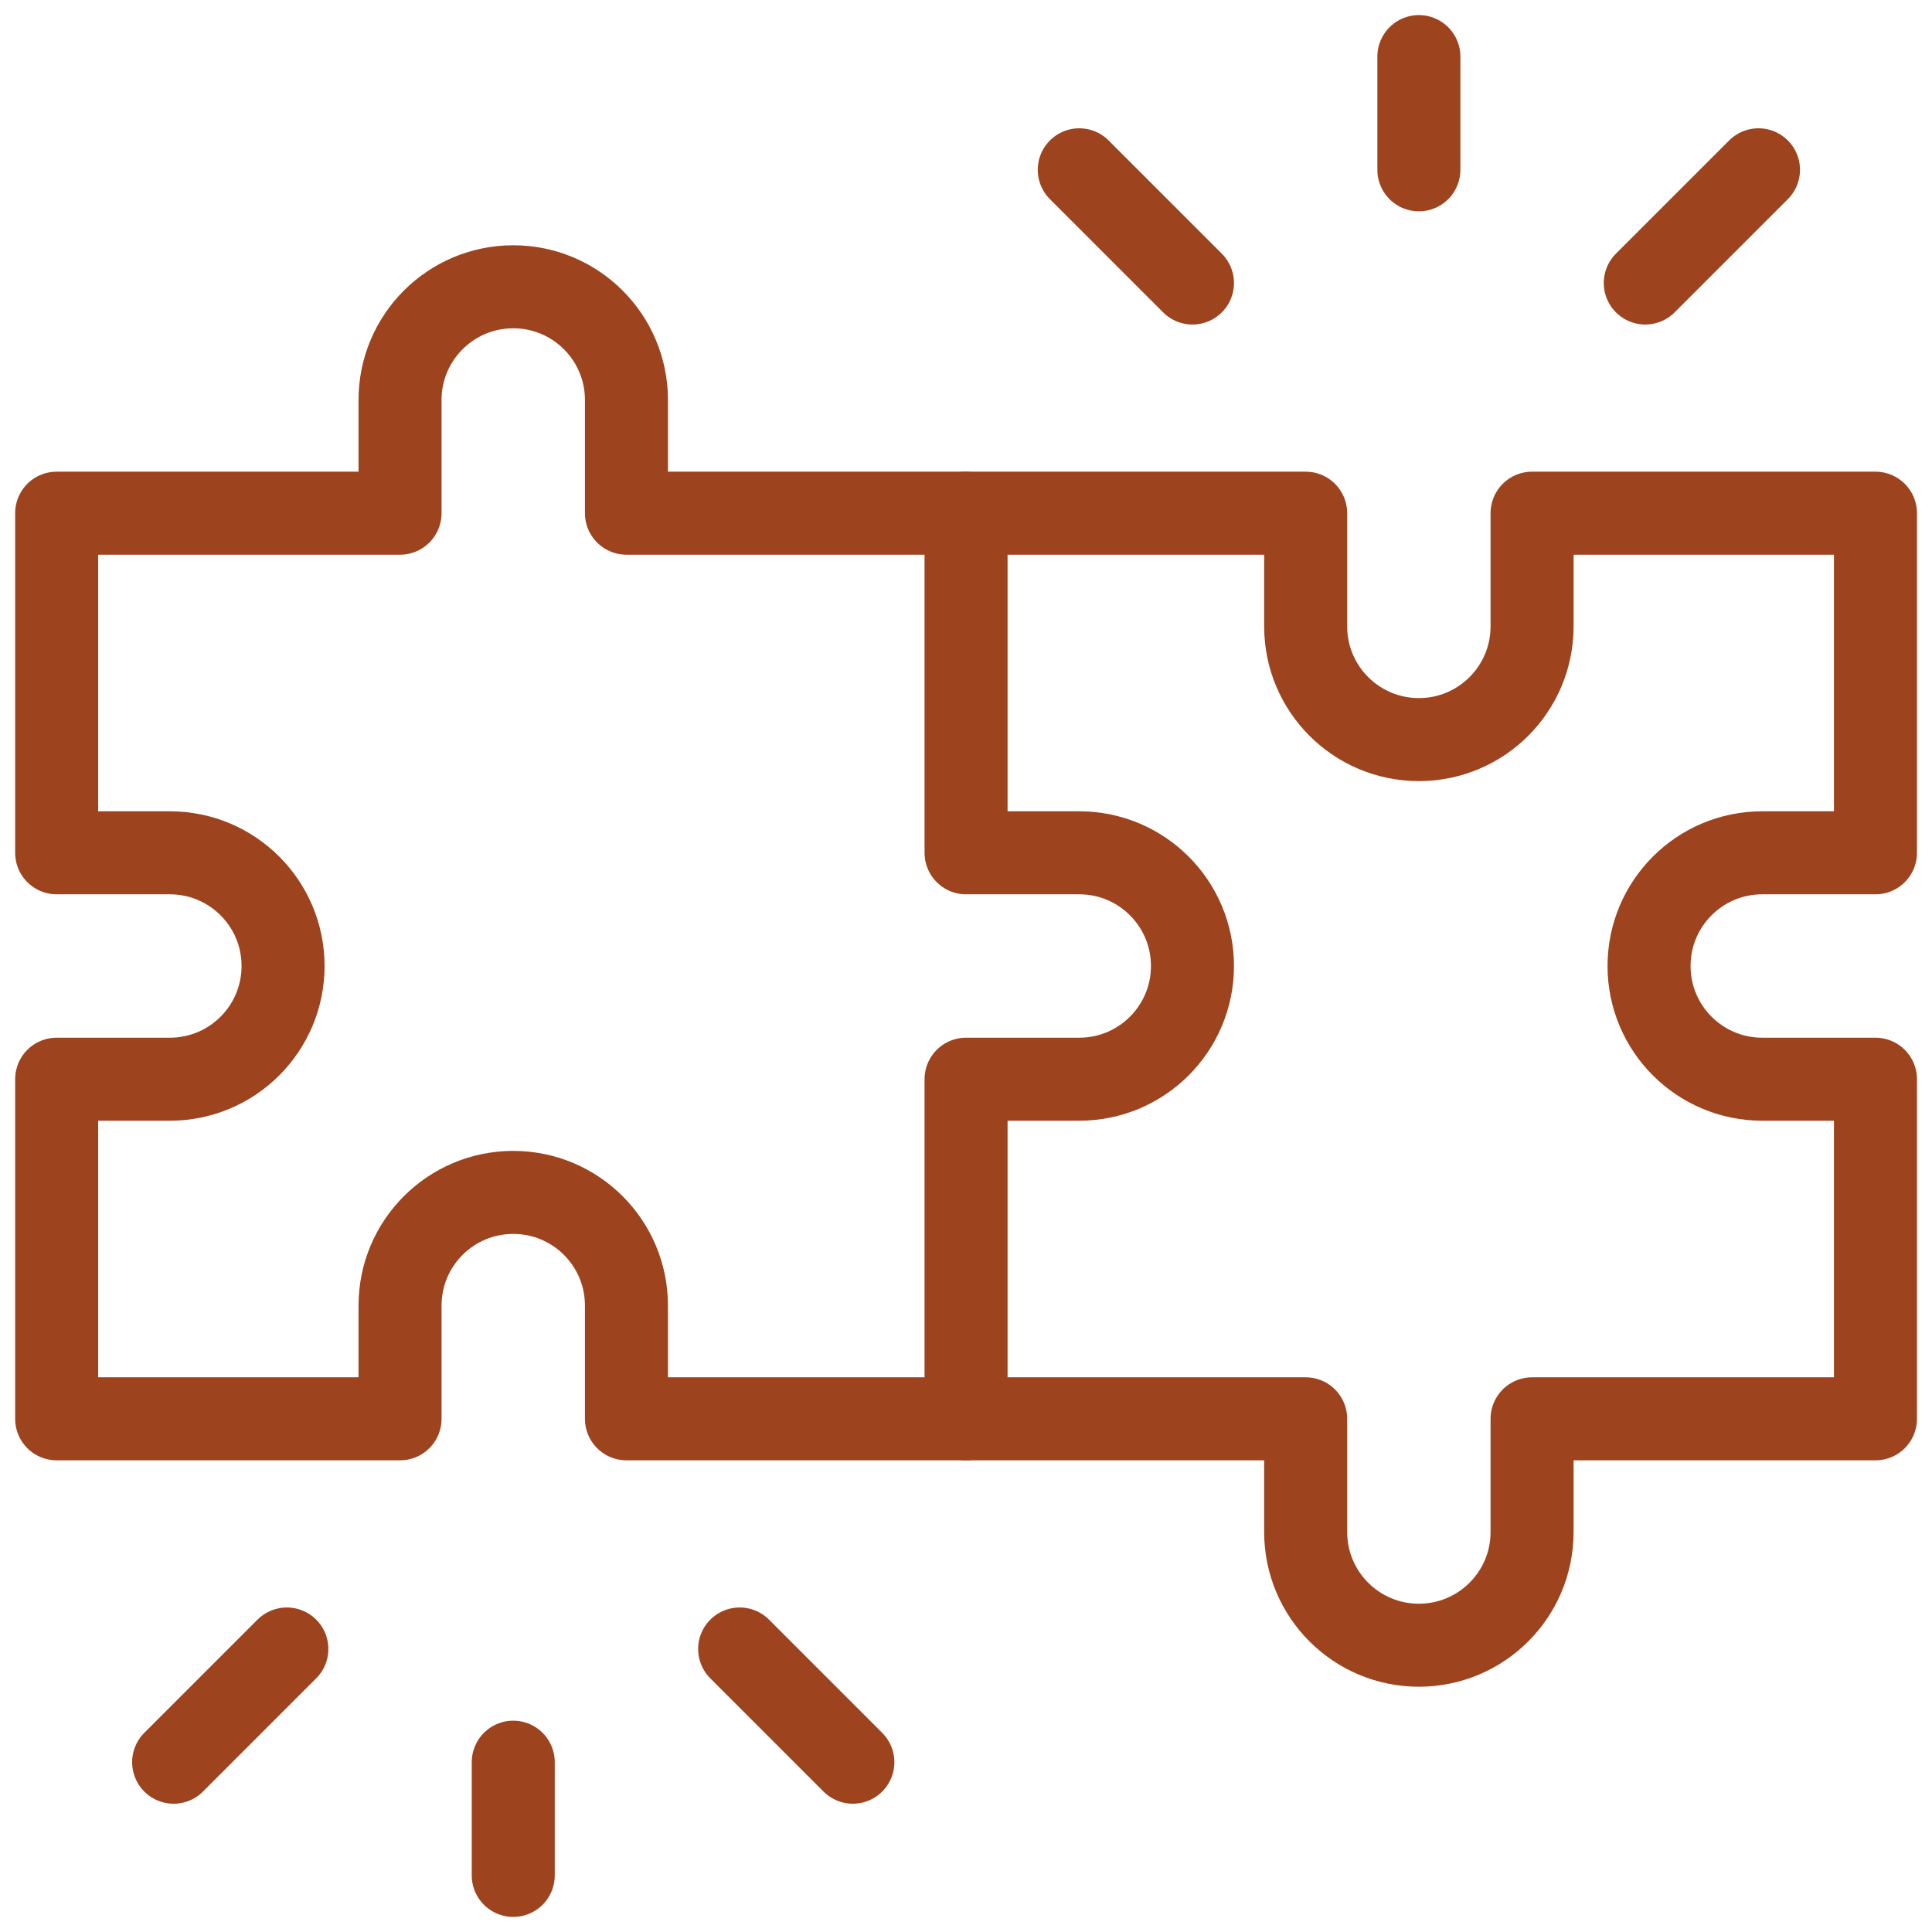
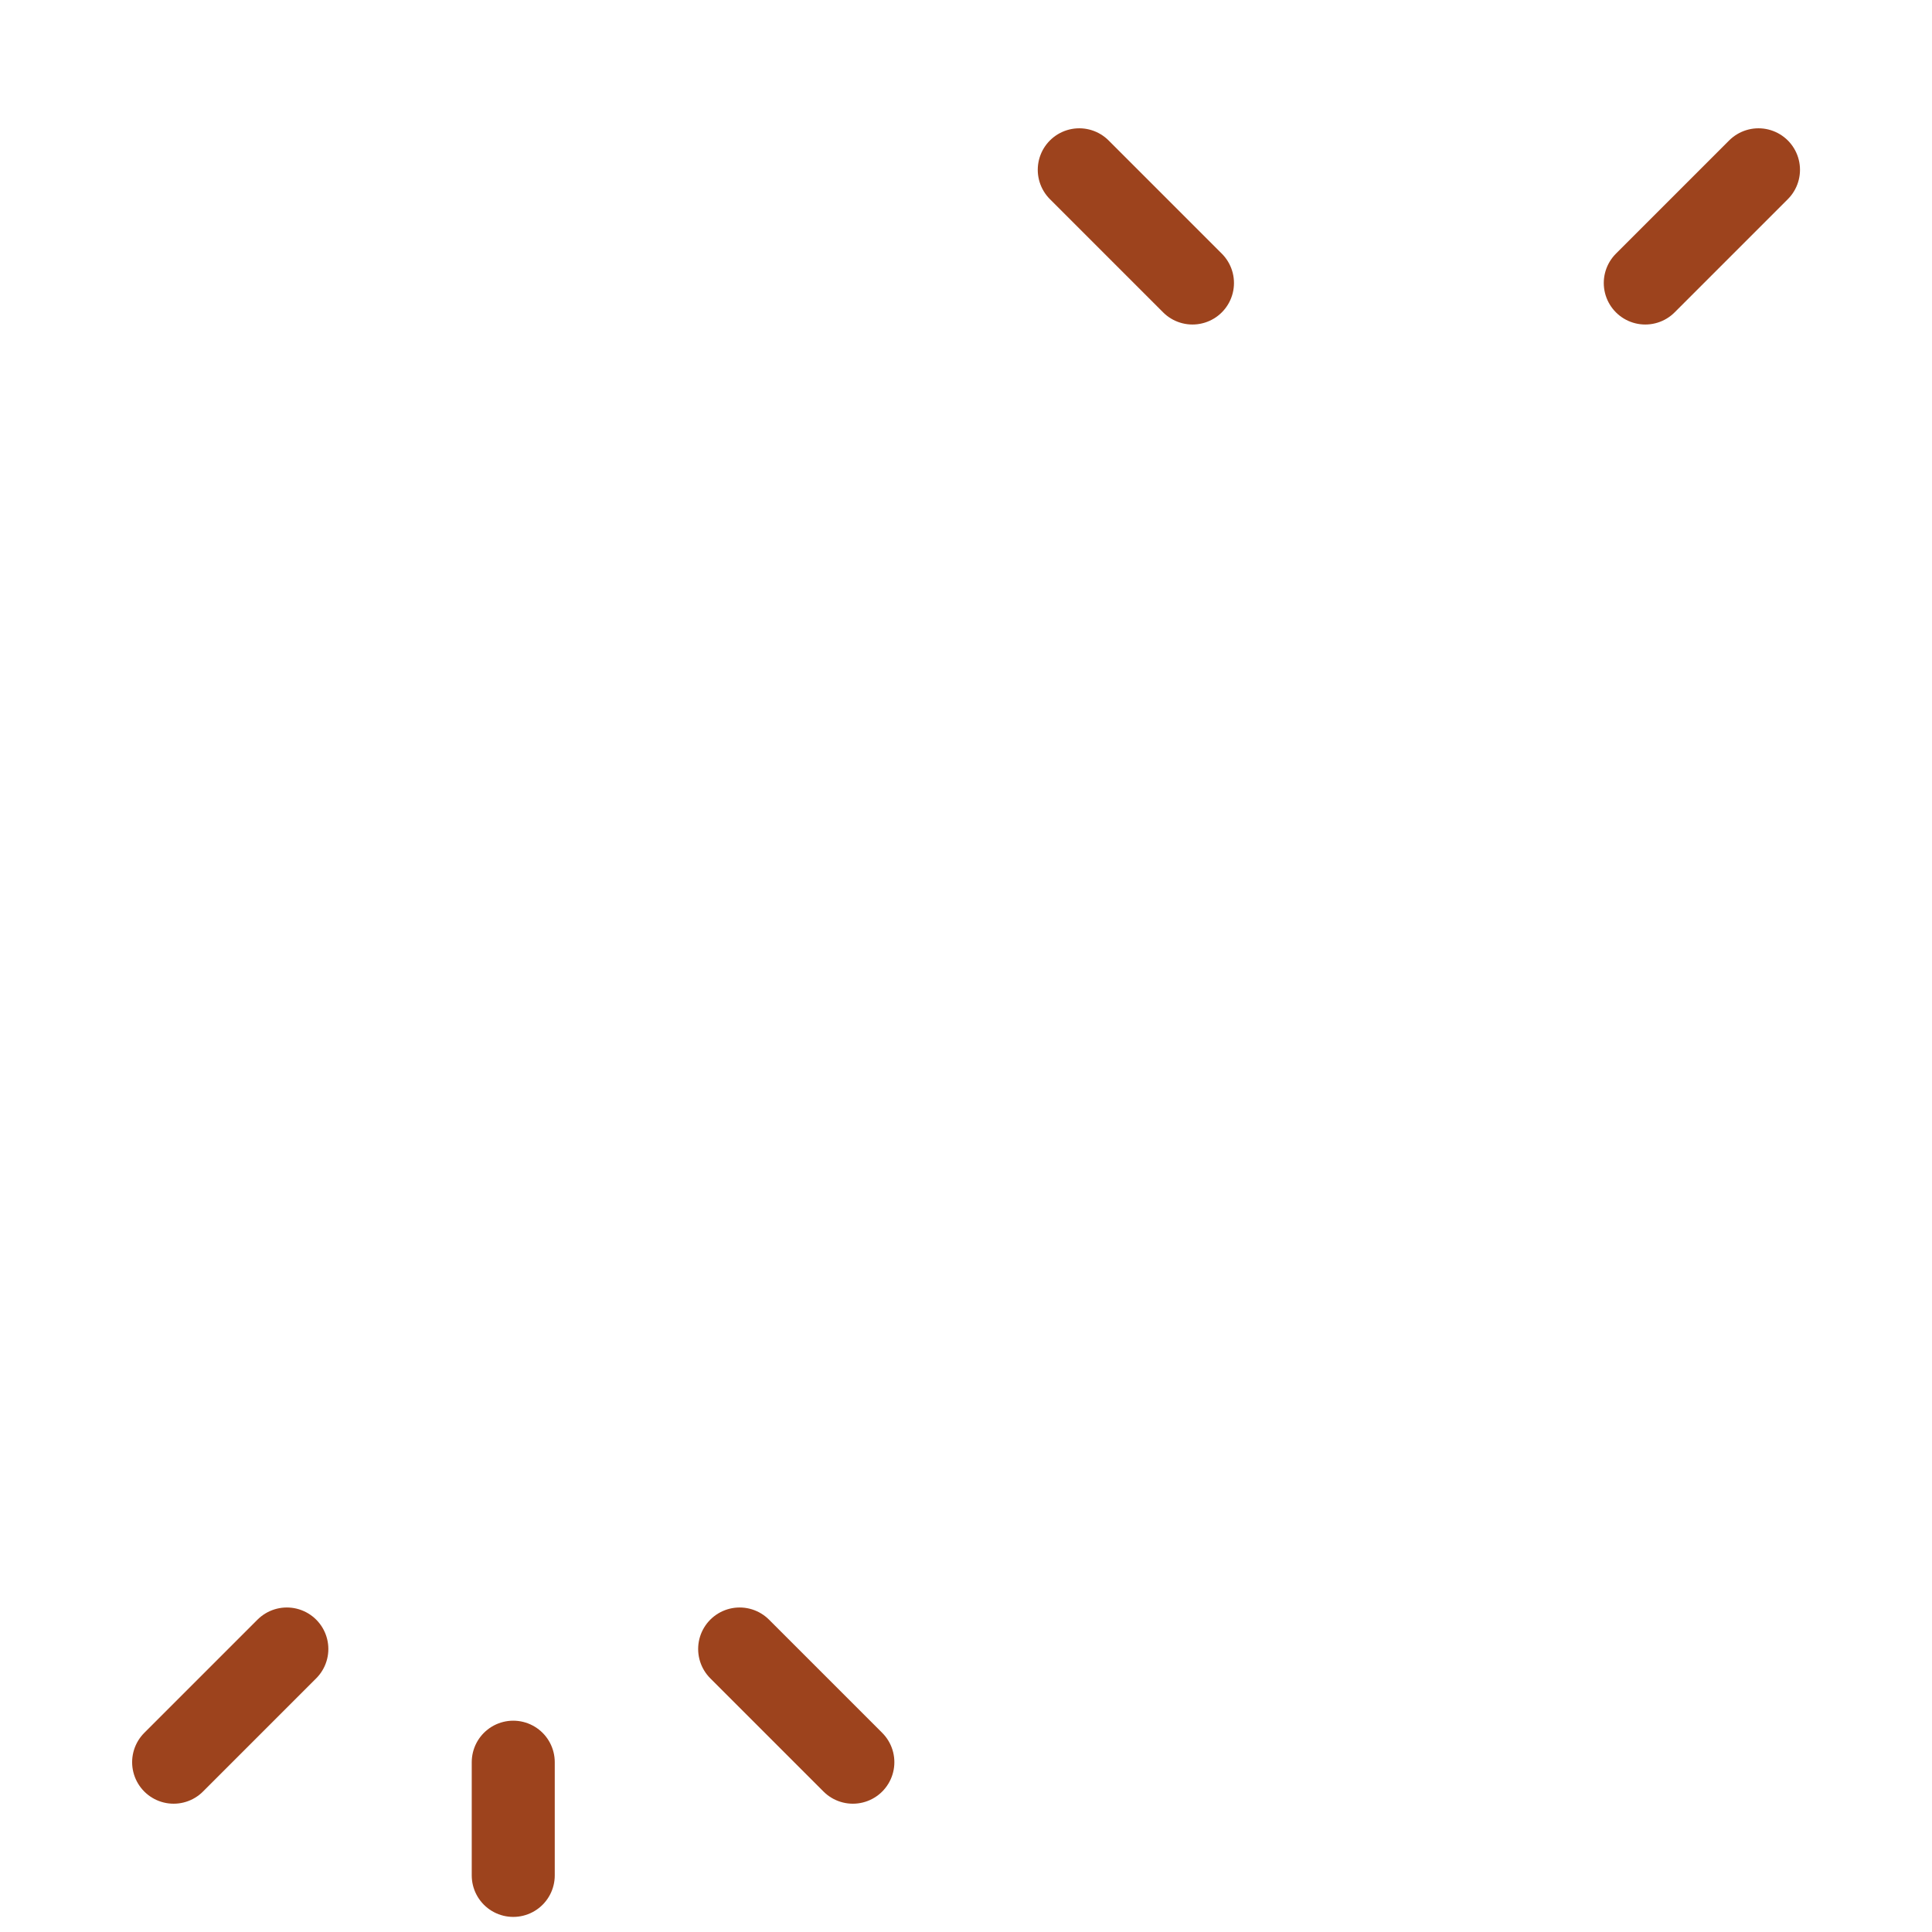
<svg xmlns="http://www.w3.org/2000/svg" fill="none" viewBox="0 0 64 64" height="64" width="64">
  <g clip-path="url(#clip0_636_1200)">
    <path stroke-linejoin="round" stroke-linecap="round" stroke-miterlimit="22.926" stroke-width="2.75" stroke="#9D431D" d="M17.002 58.375V62.125" />
    <path stroke-linejoin="round" stroke-linecap="round" stroke-miterlimit="22.926" stroke-width="2.75" stroke="#9D431D" d="M24.502 54.625L28.252 58.375" />
    <path stroke-linejoin="round" stroke-linecap="round" stroke-miterlimit="22.926" stroke-width="2.75" stroke="#9D431D" d="M9.502 54.625L5.752 58.375" />
-     <path stroke-linejoin="round" stroke-linecap="round" stroke-miterlimit="22.926" stroke-width="2.75" stroke="#9D431D" d="M47.002 5.625V1.875" />
    <path stroke-linejoin="round" stroke-linecap="round" stroke-miterlimit="22.926" stroke-width="2.75" stroke="#9D431D" d="M54.502 9.375L58.252 5.625" />
    <path stroke-linejoin="round" stroke-linecap="round" stroke-miterlimit="22.926" stroke-width="2.75" stroke="#9D431D" d="M39.502 9.375L35.752 5.625" />
-     <path stroke-linejoin="round" stroke-linecap="round" stroke-miterlimit="22.926" stroke-width="2.75" stroke="#9D431D" d="M32.002 47H43.252V50.75C43.252 52.821 44.931 54.5 47.002 54.5C49.073 54.5 50.752 52.821 50.752 50.75V47H62.127V35.75H58.377C56.306 35.75 54.627 34.071 54.627 32C54.627 29.929 56.306 28.25 58.377 28.25H62.127V17H50.752V20.75C50.752 22.821 49.073 24.5 47.002 24.5C44.931 24.5 43.252 22.821 43.252 20.75V17H32.002" />
-     <path stroke-linejoin="round" stroke-linecap="round" stroke-miterlimit="22.926" stroke-width="2.75" stroke="#9D431D" d="M13.252 47V43.25C13.252 41.179 14.931 39.5 17.002 39.5C19.073 39.5 20.752 41.179 20.752 43.25V47H32.002V35.75H35.752C37.823 35.75 39.502 34.071 39.502 32C39.502 29.929 37.823 28.25 35.752 28.25H32.002V17H20.752V13.25C20.752 11.179 19.073 9.5 17.002 9.5C14.931 9.5 13.252 11.179 13.252 13.25V17H1.877V28.25H5.627C7.698 28.25 9.377 29.929 9.377 32C9.377 34.071 7.698 35.75 5.627 35.75H1.877V47H13.252Z" />
  </g>
  <defs>
    <clipPath id="clip0_636_1200">
      <rect fill="white" height="64" width="64" />
    </clipPath>
  </defs>
</svg>